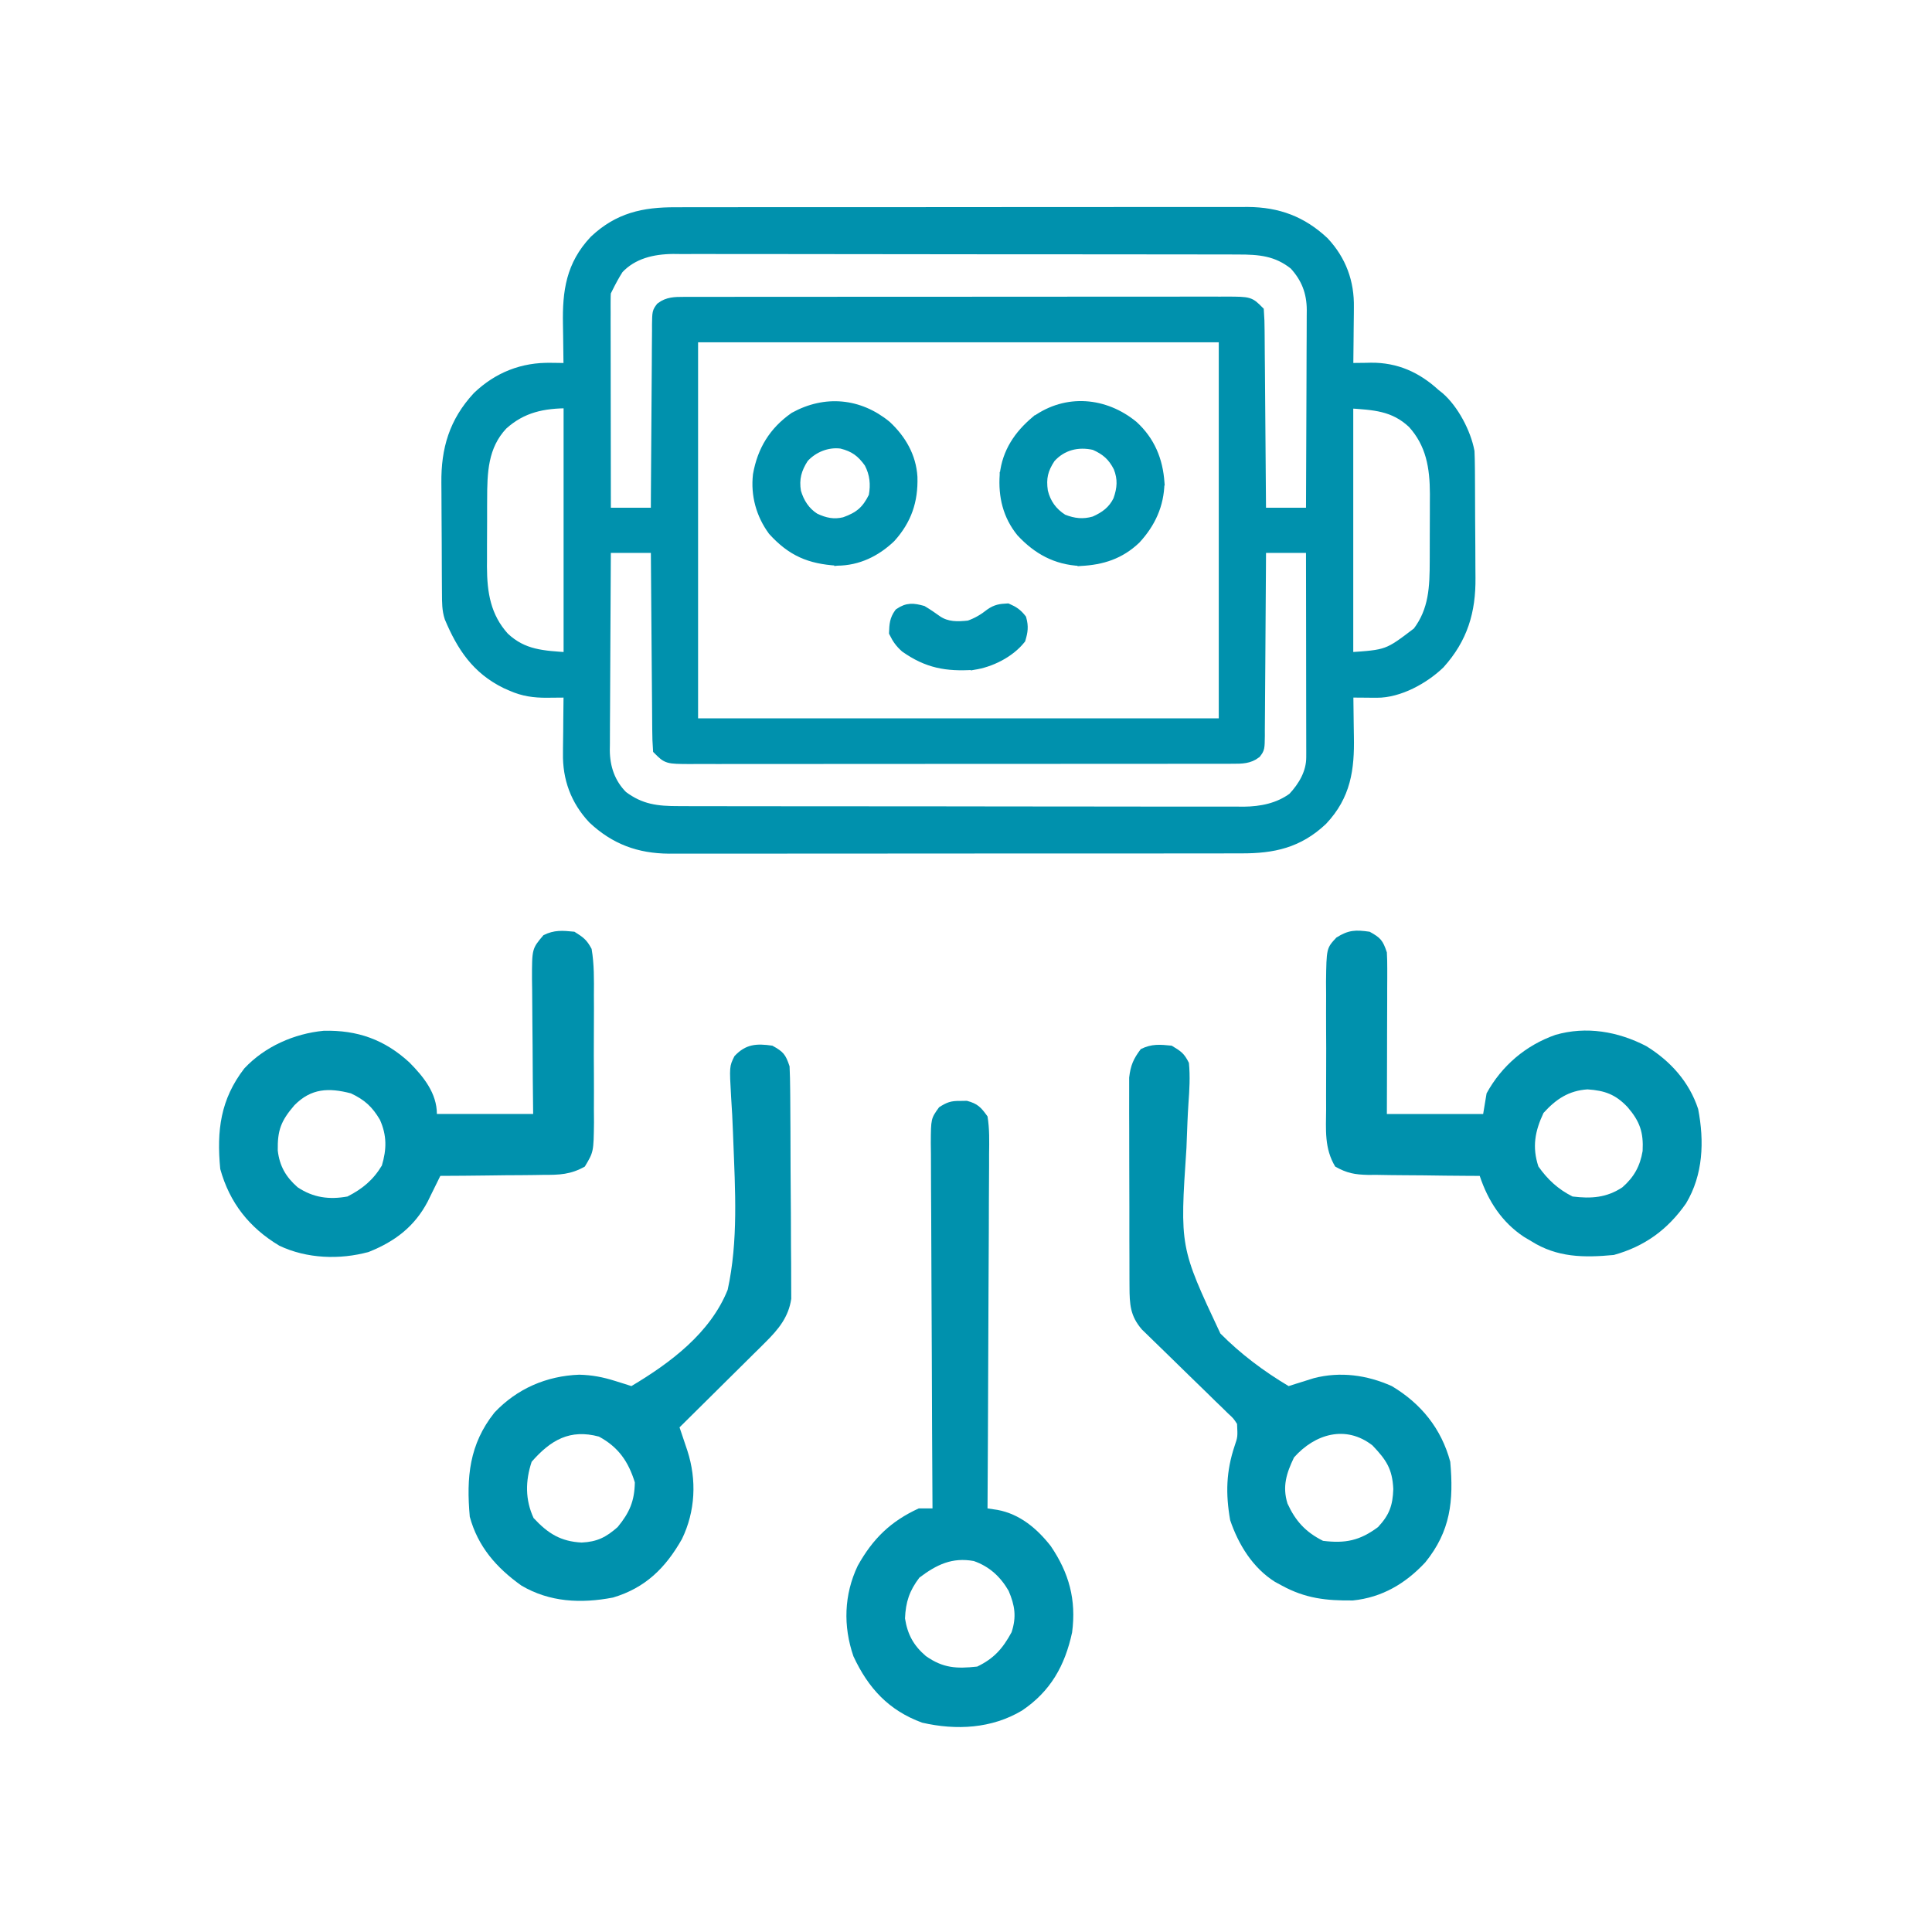
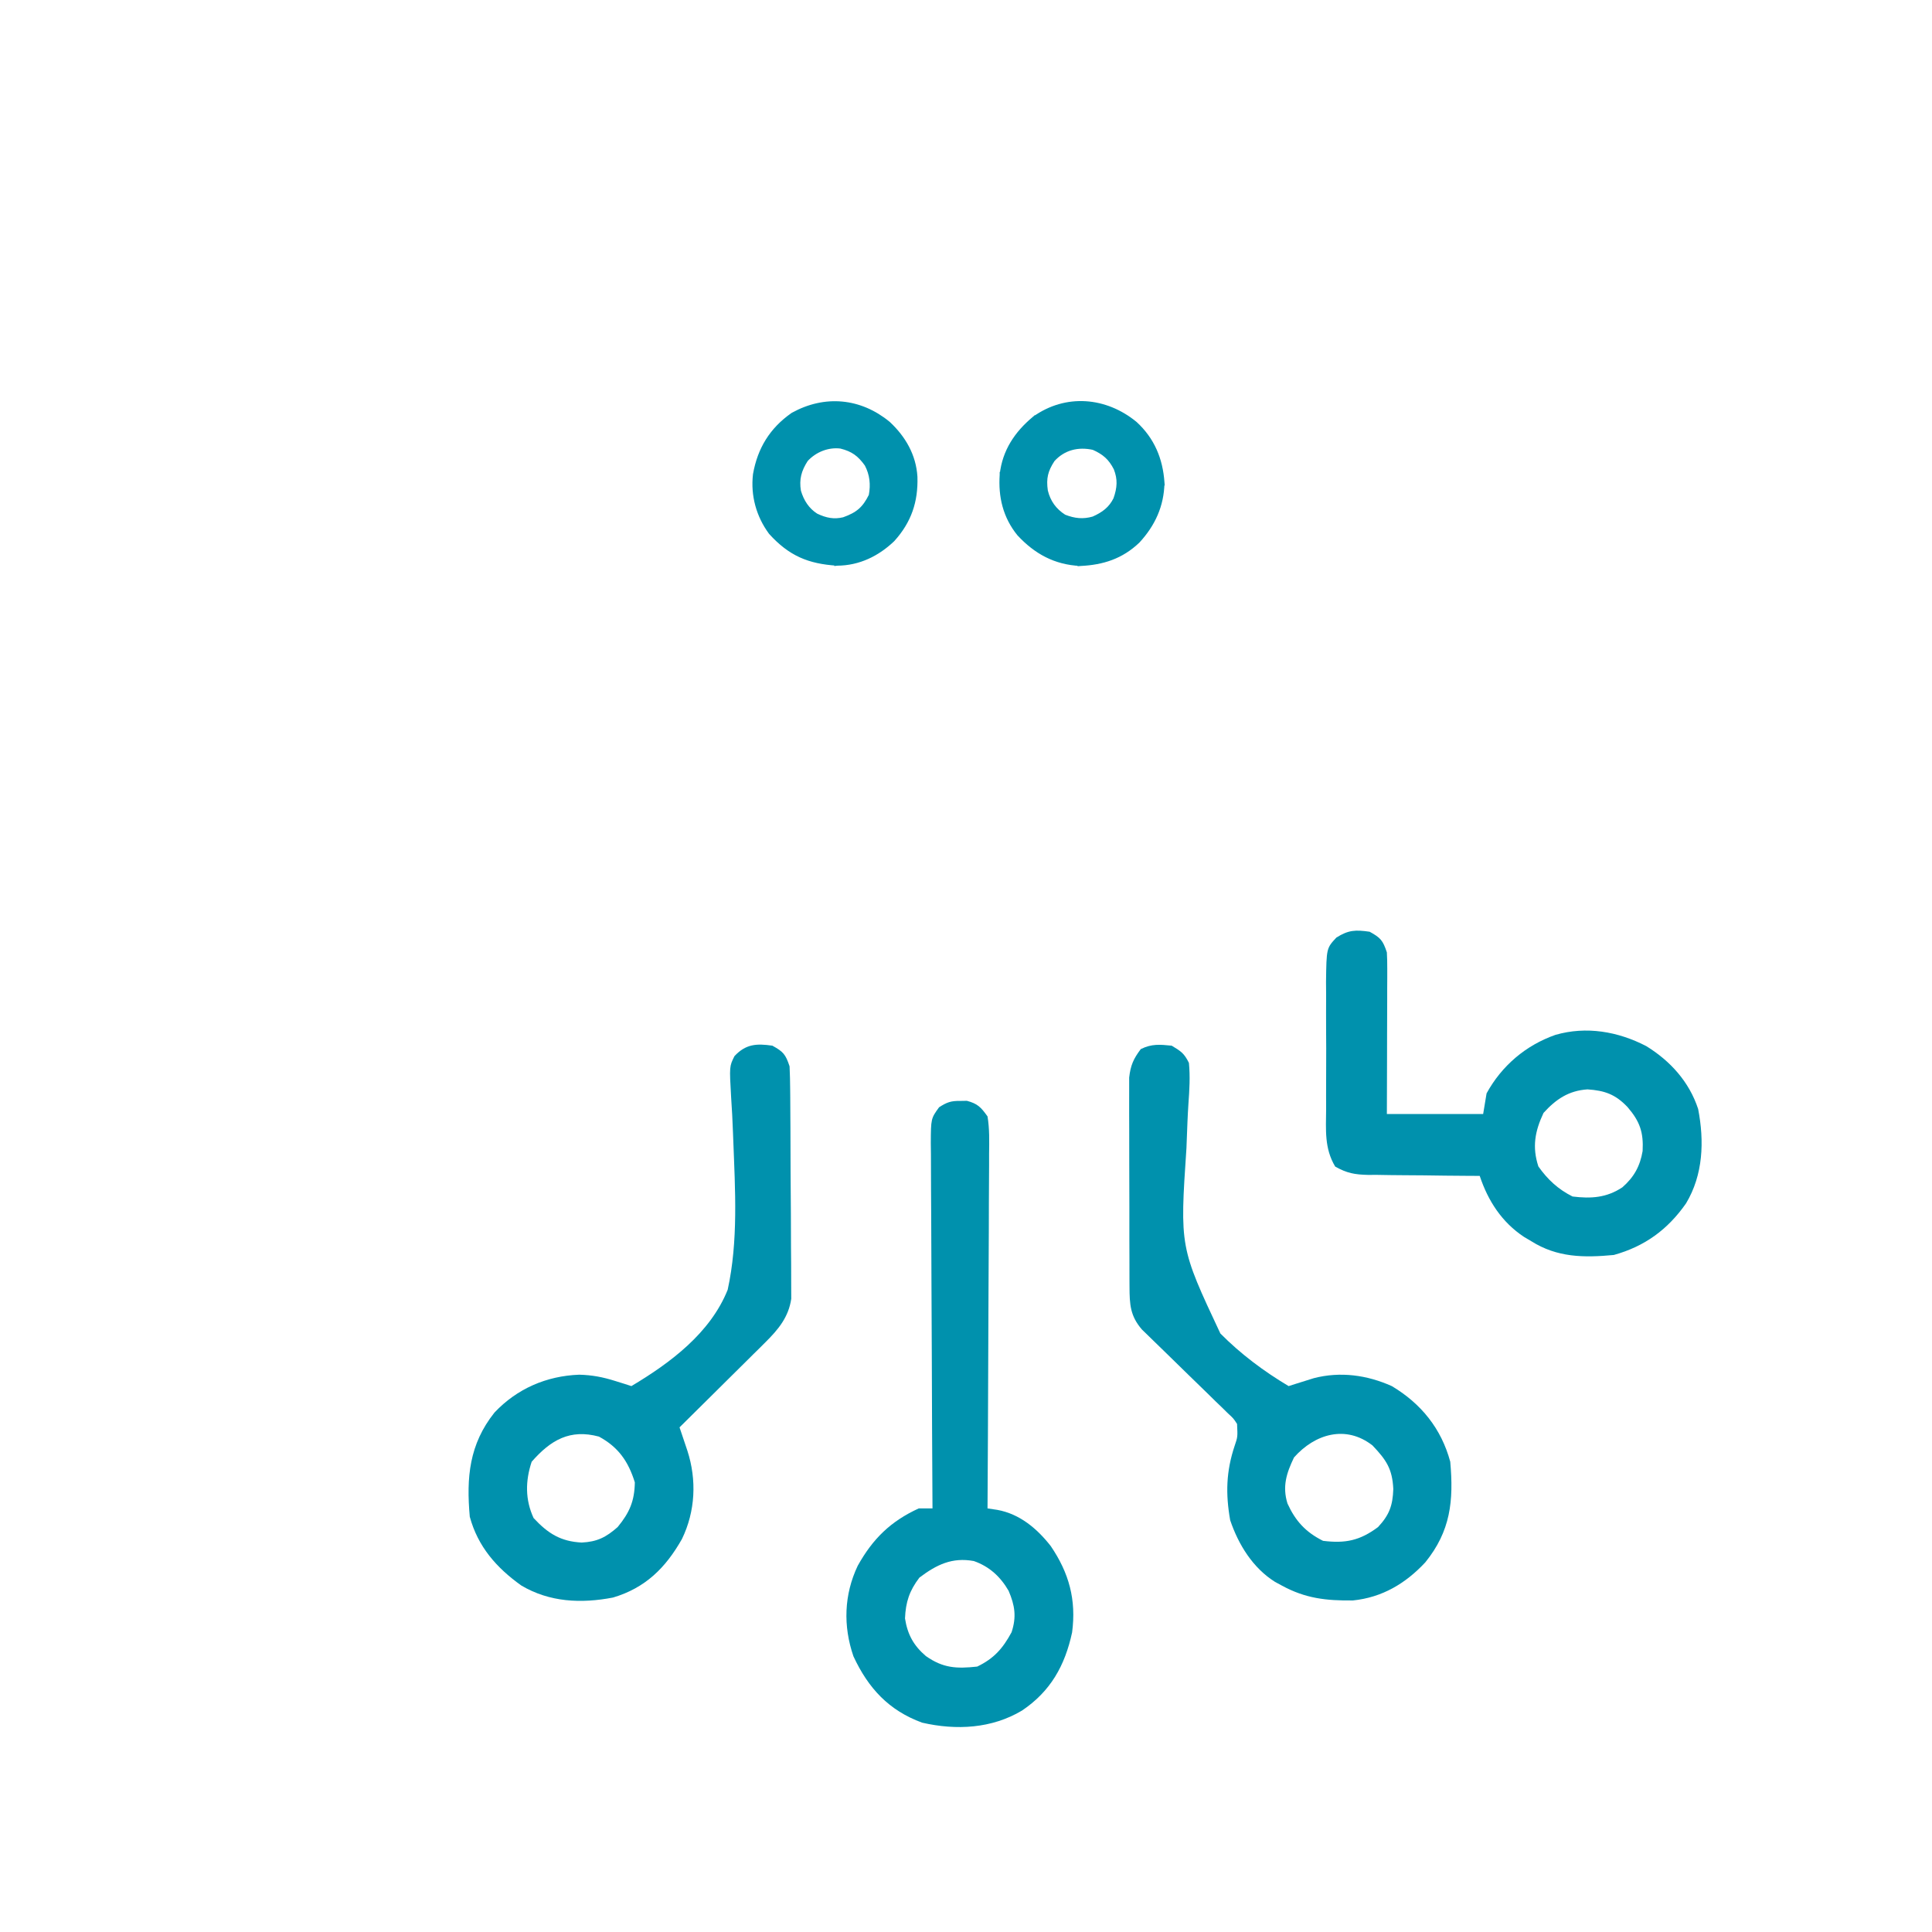
<svg xmlns="http://www.w3.org/2000/svg" width="100" height="100" viewBox="0 0 100 100" fill="none">
  <path d="M60.648 54.124C61.134 54.416 61.294 54.522 61.538 55.014C61.608 55.725 61.564 56.42 61.513 57.132C61.471 57.76 61.45 58.389 61.426 59.018C61.421 59.149 61.416 59.28 61.411 59.416C61.066 64.551 61.066 64.551 63.166 69.021C64.22 70.085 65.415 70.979 66.7 71.744C66.818 71.707 66.936 71.669 67.058 71.63C67.215 71.581 67.372 71.532 67.534 71.481C67.689 71.433 67.844 71.384 68.003 71.334C69.373 70.979 70.756 71.169 72.039 71.744C73.557 72.649 74.604 73.947 75.065 75.66C75.245 77.688 75.084 79.247 73.774 80.866C72.753 81.963 71.537 82.685 70.028 82.839C68.643 82.855 67.567 82.735 66.344 82.067C66.228 82.005 66.114 81.942 65.995 81.878C64.846 81.157 64.104 79.954 63.674 78.686C63.432 77.316 63.464 76.15 63.907 74.83C64.063 74.373 64.063 74.373 64.03 73.702C63.84 73.412 63.84 73.412 63.562 73.159C63.459 73.058 63.357 72.957 63.252 72.853C63.14 72.746 63.028 72.639 62.913 72.528C62.8 72.417 62.686 72.305 62.569 72.189C62.204 71.832 61.838 71.476 61.471 71.121C61.106 70.766 60.741 70.41 60.378 70.053C60.151 69.831 59.924 69.61 59.696 69.39C59.592 69.289 59.489 69.188 59.383 69.084C59.246 68.952 59.246 68.952 59.107 68.817C58.498 68.112 58.467 67.523 58.463 66.602C58.462 66.48 58.462 66.358 58.461 66.232C58.458 65.83 58.458 65.428 58.459 65.026C58.458 64.746 58.457 64.466 58.456 64.186C58.455 63.599 58.455 63.012 58.456 62.425C58.457 61.673 58.454 60.922 58.45 60.171C58.447 59.592 58.447 59.014 58.448 58.435C58.448 58.158 58.447 57.882 58.445 57.605C58.443 57.217 58.444 56.829 58.446 56.442C58.446 56.221 58.446 56.001 58.446 55.774C58.518 55.142 58.666 54.806 59.046 54.302C59.605 54.023 60.032 54.061 60.648 54.124ZM66.978 75.437C66.587 76.25 66.366 76.937 66.64 77.822C67.052 78.725 67.58 79.304 68.479 79.753C69.639 79.897 70.39 79.74 71.327 79.041C71.918 78.405 72.087 77.921 72.117 77.073C72.068 76.029 71.754 75.565 71.038 74.814C69.659 73.74 68.058 74.218 66.978 75.437Z" fill="#0091AD" />
  <path d="M39.978 54.124C40.545 54.437 40.66 54.569 40.868 55.192C40.888 55.593 40.896 55.994 40.899 56.395C40.901 56.517 40.902 56.639 40.903 56.764C40.907 57.166 40.908 57.568 40.91 57.971C40.911 58.108 40.912 58.246 40.913 58.388C40.916 59.116 40.919 59.844 40.92 60.572C40.922 61.323 40.928 62.074 40.936 62.825C40.94 63.404 40.942 63.983 40.942 64.561C40.943 64.838 40.945 65.115 40.949 65.392C40.953 65.78 40.953 66.168 40.952 66.556C40.953 66.776 40.954 66.997 40.955 67.224C40.818 68.173 40.285 68.814 39.618 69.475C39.518 69.575 39.418 69.674 39.316 69.777C39.21 69.881 39.105 69.984 38.996 70.091C38.887 70.2 38.777 70.309 38.664 70.421C38.317 70.767 37.968 71.111 37.62 71.455C37.383 71.69 37.146 71.925 36.909 72.16C36.331 72.734 35.752 73.308 35.172 73.88C35.21 73.99 35.247 74.1 35.285 74.213C35.333 74.358 35.382 74.502 35.432 74.651C35.48 74.794 35.528 74.937 35.578 75.085C36.069 76.598 35.995 78.227 35.295 79.664C34.447 81.159 33.4 82.192 31.728 82.689C30.078 83.005 28.449 82.933 26.985 82.067C25.693 81.146 24.736 80.051 24.316 78.507C24.133 76.476 24.286 74.753 25.595 73.112C26.76 71.877 28.286 71.218 29.978 71.154C30.646 71.17 31.212 71.279 31.849 71.481C32.005 71.53 32.162 71.579 32.324 71.629C32.442 71.667 32.559 71.705 32.681 71.744C34.7 70.54 36.763 69.002 37.664 66.76C38.218 64.24 38.051 61.579 37.954 59.017C37.949 58.888 37.944 58.759 37.939 58.626C37.916 58.009 37.886 57.394 37.842 56.778C37.752 55.195 37.752 55.195 38.015 54.666C38.6 54.036 39.16 54.005 39.978 54.124ZM27.519 75.66C27.189 76.651 27.179 77.623 27.619 78.574C28.364 79.376 29.023 79.787 30.111 79.842C30.904 79.802 31.366 79.573 31.969 79.041C32.584 78.293 32.842 77.7 32.859 76.728C32.524 75.648 32.007 74.9 31.001 74.358C29.503 73.956 28.507 74.531 27.519 75.66Z" fill="#0091AD" />
  <path d="M49.69 56.984C49.808 56.982 49.925 56.98 50.046 56.978C50.606 57.127 50.772 57.309 51.114 57.785C51.221 58.432 51.204 59.074 51.195 59.728C51.195 59.926 51.195 60.124 51.195 60.328C51.195 60.983 51.189 61.638 51.184 62.293C51.182 62.747 51.181 63.201 51.181 63.655C51.178 64.727 51.172 65.8 51.165 66.873C51.157 68.095 51.154 69.316 51.15 70.538C51.142 73.05 51.13 75.562 51.114 78.075C51.282 78.1 51.449 78.125 51.622 78.151C52.775 78.36 53.674 79.113 54.385 80.022C55.337 81.42 55.714 82.809 55.492 84.493C55.121 86.214 54.376 87.543 52.901 88.537C51.334 89.473 49.499 89.571 47.73 89.165C46.003 88.533 44.941 87.381 44.173 85.728C43.635 84.163 43.684 82.542 44.395 81.045C45.173 79.649 46.094 78.745 47.554 78.075C47.789 78.075 48.024 78.075 48.266 78.075C48.266 77.971 48.265 77.867 48.264 77.76C48.249 75.232 48.237 72.704 48.23 70.175C48.226 68.953 48.221 67.73 48.213 66.507C48.205 65.328 48.201 64.149 48.199 62.969C48.197 62.519 48.195 62.068 48.191 61.618C48.186 60.988 48.185 60.358 48.185 59.728C48.183 59.541 48.18 59.354 48.178 59.161C48.185 57.898 48.185 57.898 48.605 57.313C49.007 57.055 49.216 56.977 49.69 56.984ZM47.588 81.657C47.072 82.334 46.877 82.921 46.843 83.77C46.973 84.599 47.286 85.172 47.922 85.717C48.813 86.343 49.505 86.379 50.58 86.262C51.447 85.845 51.905 85.325 52.36 84.482C52.622 83.679 52.529 83.1 52.206 82.34C51.782 81.608 51.208 81.08 50.404 80.799C49.286 80.595 48.481 80.982 47.588 81.657Z" fill="#0091AD" />
-   <path d="M29.732 48.226C30.201 48.52 30.369 48.642 30.622 49.116C30.758 49.913 30.746 50.702 30.74 51.508C30.741 51.742 30.742 51.975 30.743 52.216C30.744 52.71 30.742 53.203 30.738 53.697C30.733 54.328 30.736 54.96 30.741 55.591C30.745 56.195 30.742 56.799 30.74 57.404C30.743 57.743 30.743 57.743 30.745 58.089C30.725 59.623 30.725 59.623 30.27 60.382C29.538 60.794 28.955 60.815 28.127 60.811C27.974 60.814 27.821 60.816 27.663 60.819C27.177 60.827 26.692 60.828 26.206 60.83C25.875 60.834 25.545 60.838 25.215 60.843C24.407 60.854 23.599 60.86 22.791 60.863C22.731 60.985 22.672 61.106 22.61 61.232C22.532 61.392 22.453 61.551 22.371 61.716C22.255 61.954 22.255 61.954 22.136 62.196C21.454 63.492 20.435 64.262 19.088 64.799C17.586 65.214 15.878 65.15 14.463 64.48C12.904 63.547 11.886 62.259 11.4 60.507C11.209 58.514 11.412 56.903 12.646 55.301C13.707 54.168 15.224 53.5 16.758 53.352C18.502 53.312 19.901 53.808 21.189 54.99C21.922 55.729 22.613 56.585 22.613 57.659C24.257 57.659 25.902 57.659 27.596 57.659C27.59 57.066 27.584 56.472 27.577 55.861C27.573 55.285 27.57 54.71 27.567 54.134C27.564 53.735 27.561 53.335 27.556 52.935C27.549 52.361 27.546 51.786 27.544 51.211C27.541 51.033 27.538 50.854 27.536 50.67C27.535 49.104 27.535 49.104 28.13 48.404C28.689 48.125 29.116 48.164 29.732 48.226ZM15.237 57.209C14.539 58.02 14.36 58.505 14.377 59.549C14.469 60.355 14.798 60.922 15.406 61.454C16.214 61.992 17.035 62.103 17.985 61.931C18.759 61.537 19.317 61.075 19.765 60.329C20.017 59.481 20.028 58.773 19.665 57.96C19.273 57.291 18.874 56.927 18.163 56.592C17.024 56.297 16.109 56.321 15.237 57.209Z" fill="#0091AD" />
  <path d="M70.894 48.227C71.461 48.54 71.576 48.672 71.784 49.295C71.799 49.571 71.805 49.847 71.804 50.123C71.804 50.291 71.804 50.458 71.804 50.631C71.803 50.811 71.802 50.991 71.801 51.177C71.801 51.362 71.801 51.547 71.801 51.737C71.8 52.328 71.797 52.919 71.795 53.511C71.794 53.911 71.793 54.312 71.793 54.712C71.791 55.695 71.787 56.677 71.784 57.66C73.429 57.66 75.073 57.66 76.768 57.66C76.826 57.307 76.885 56.955 76.945 56.592C77.731 55.158 78.976 54.104 80.505 53.566C82.108 53.102 83.746 53.389 85.208 54.145C86.456 54.914 87.432 55.99 87.896 57.401C88.219 59.078 88.158 60.803 87.269 62.287C86.321 63.645 85.126 64.515 83.531 64.957C81.977 65.104 80.6 65.09 79.259 64.245C79.135 64.172 79.011 64.098 78.884 64.023C77.736 63.263 77.023 62.163 76.59 60.864C76.384 60.863 76.178 60.862 75.966 60.861C75.202 60.857 74.437 60.848 73.673 60.836C73.342 60.832 73.012 60.83 72.681 60.829C72.205 60.827 71.73 60.82 71.254 60.811C71.106 60.812 70.959 60.813 70.807 60.813C70.12 60.796 69.718 60.725 69.11 60.382C68.543 59.436 68.632 58.486 68.64 57.404C68.639 57.17 68.638 56.937 68.638 56.696C68.636 56.202 68.638 55.709 68.642 55.215C68.647 54.583 68.644 53.952 68.639 53.321C68.635 52.717 68.638 52.112 68.64 51.508C68.638 51.282 68.637 51.056 68.635 50.823C68.658 49.08 68.658 49.08 69.171 48.528C69.796 48.133 70.167 48.121 70.894 48.227ZM79.893 57.604C79.447 58.551 79.297 59.368 79.626 60.374C80.102 61.049 80.647 61.557 81.395 61.931C82.353 62.05 83.16 61.996 83.974 61.455C84.576 60.928 84.889 60.363 85.022 59.575C85.072 58.614 84.884 58.049 84.243 57.304C83.616 56.641 83.057 56.446 82.168 56.386C81.192 56.452 80.537 56.894 79.893 57.604Z" fill="#0091AD" />
  <mask id="path-6-outside-1_3325_24638" maskUnits="userSpaceOnUse" x="22.133" y="10" width="55" height="35" fill="black">
    <rect fill="white" x="22.133" y="10" width="55" height="35" />
    <path d="M34.966 11.015C35.097 11.014 35.227 11.014 35.361 11.014C35.721 11.013 36.08 11.013 36.44 11.013C36.828 11.014 37.217 11.012 37.606 11.012C38.366 11.01 39.127 11.01 39.887 11.01C40.505 11.011 41.124 11.01 41.742 11.01C41.83 11.01 41.918 11.01 42.009 11.01C42.188 11.01 42.367 11.009 42.546 11.009C44.224 11.008 45.902 11.008 47.58 11.009C49.114 11.01 50.647 11.008 52.18 11.006C53.757 11.004 55.333 11.003 56.909 11.004C57.794 11.004 58.678 11.004 59.562 11.002C60.315 11.001 61.068 11.001 61.82 11.002C62.204 11.002 62.588 11.003 62.971 11.001C63.388 11 63.805 11.001 64.222 11.002C64.342 11.002 64.462 11.001 64.586 11C66.14 11.011 67.377 11.47 68.509 12.531C69.4 13.483 69.815 14.619 69.789 15.909C69.789 16.001 69.788 16.092 69.788 16.186C69.786 16.475 69.782 16.763 69.778 17.051C69.776 17.248 69.774 17.445 69.773 17.642C69.769 18.122 69.764 18.602 69.757 19.081C69.89 19.079 70.024 19.076 70.161 19.073C70.339 19.071 70.518 19.069 70.696 19.067C70.783 19.065 70.871 19.063 70.961 19.061C72.259 19.05 73.318 19.527 74.271 20.402C74.37 20.481 74.37 20.481 74.472 20.561C75.22 21.203 75.853 22.409 76.033 23.375C76.045 23.635 76.05 23.894 76.052 24.154C76.053 24.232 76.054 24.309 76.055 24.389C76.057 24.645 76.058 24.902 76.059 25.158C76.059 25.246 76.06 25.334 76.06 25.424C76.063 25.891 76.064 26.357 76.065 26.823C76.067 27.302 76.07 27.78 76.075 28.259C76.078 28.63 76.079 29 76.079 29.37C76.079 29.547 76.081 29.723 76.083 29.899C76.102 31.634 75.687 33.03 74.505 34.344C73.695 35.123 72.405 35.836 71.262 35.828C71.174 35.827 71.086 35.827 70.996 35.827C70.905 35.826 70.814 35.825 70.72 35.824C70.628 35.823 70.535 35.823 70.44 35.822C70.212 35.821 69.985 35.819 69.757 35.817C69.759 35.937 69.762 36.058 69.764 36.182C69.772 36.634 69.777 37.086 69.781 37.538C69.783 37.733 69.786 37.927 69.79 38.122C69.823 39.806 69.636 41.163 68.432 42.441C67.197 43.606 65.902 43.889 64.25 43.883C64.12 43.883 63.989 43.884 63.855 43.884C63.495 43.885 63.136 43.885 62.776 43.885C62.388 43.885 61.999 43.886 61.61 43.886C60.85 43.888 60.09 43.888 59.329 43.888C58.711 43.888 58.092 43.888 57.474 43.888C57.386 43.888 57.298 43.888 57.207 43.888C57.028 43.889 56.849 43.889 56.67 43.889C54.992 43.89 53.314 43.89 51.636 43.889C50.103 43.888 48.569 43.89 47.036 43.892C45.46 43.894 43.883 43.895 42.307 43.894C41.423 43.894 40.538 43.895 39.654 43.896C38.901 43.897 38.149 43.898 37.396 43.896C37.012 43.895 36.629 43.895 36.245 43.897C35.828 43.898 35.411 43.897 34.994 43.896C34.874 43.896 34.754 43.897 34.631 43.898C33.076 43.887 31.839 43.428 30.707 42.367C29.816 41.415 29.401 40.279 29.427 38.989C29.427 38.897 29.428 38.806 29.428 38.712C29.43 38.423 29.434 38.135 29.439 37.847C29.44 37.65 29.442 37.453 29.443 37.256C29.447 36.776 29.452 36.297 29.459 35.817C29.267 35.819 29.267 35.819 29.071 35.821C28.901 35.822 28.73 35.824 28.56 35.825C28.476 35.826 28.392 35.827 28.305 35.828C27.647 35.831 27.093 35.755 26.486 35.486C26.389 35.444 26.291 35.401 26.19 35.356C24.684 34.616 23.926 33.459 23.294 31.963C23.161 31.558 23.167 31.168 23.164 30.744C23.163 30.666 23.162 30.589 23.162 30.509C23.16 30.253 23.158 29.996 23.157 29.74C23.157 29.652 23.156 29.564 23.156 29.474C23.154 29.007 23.152 28.541 23.151 28.075C23.15 27.596 23.146 27.118 23.142 26.639C23.139 26.268 23.138 25.898 23.137 25.528C23.137 25.351 23.136 25.175 23.133 24.999C23.114 23.26 23.527 21.851 24.732 20.547C25.794 19.533 27.065 19.037 28.517 19.067C28.608 19.068 28.699 19.069 28.792 19.07C29.015 19.073 29.237 19.077 29.459 19.081C29.457 18.961 29.455 18.84 29.452 18.716C29.444 18.264 29.439 17.812 29.435 17.36C29.433 17.166 29.43 16.971 29.426 16.776C29.394 15.092 29.581 13.735 30.784 12.457C32.02 11.292 33.314 11.009 34.966 11.015ZM31.992 13.906C31.787 14.227 31.609 14.556 31.441 14.897C31.405 14.97 31.368 15.043 31.331 15.117C31.321 15.271 31.318 15.425 31.318 15.579C31.318 15.675 31.317 15.772 31.317 15.872C31.318 15.978 31.318 16.084 31.319 16.194C31.319 16.305 31.319 16.417 31.318 16.532C31.319 16.903 31.319 17.273 31.32 17.644C31.32 17.9 31.321 18.157 31.321 18.413C31.321 19.089 31.322 19.765 31.323 20.441C31.325 21.13 31.325 21.819 31.326 22.509C31.327 23.862 31.329 25.215 31.331 26.568C32.203 26.568 33.075 26.568 33.974 26.568C33.975 26.253 33.977 25.938 33.978 25.613C33.984 24.573 33.991 23.534 33.999 22.494C34.004 21.863 34.009 21.233 34.012 20.602C34.014 19.994 34.019 19.386 34.025 18.777C34.026 18.545 34.028 18.313 34.028 18.08C34.029 17.756 34.032 17.431 34.036 17.106C34.036 17.009 34.036 16.913 34.035 16.813C34.046 16.159 34.046 16.159 34.224 15.923C34.571 15.658 34.943 15.654 35.368 15.654C35.471 15.653 35.574 15.653 35.681 15.653C35.851 15.653 35.851 15.653 36.024 15.653C36.144 15.653 36.265 15.653 36.389 15.652C36.794 15.652 37.199 15.652 37.604 15.652C37.894 15.652 38.184 15.651 38.474 15.651C39.18 15.65 39.887 15.65 40.593 15.65C41.168 15.649 41.742 15.649 42.316 15.649C43.943 15.648 45.571 15.648 47.198 15.648C47.286 15.648 47.374 15.648 47.464 15.648C47.596 15.648 47.596 15.648 47.73 15.648C49.155 15.648 50.579 15.647 52.003 15.645C53.465 15.643 54.928 15.643 56.389 15.643C57.211 15.643 58.032 15.643 58.852 15.641C59.551 15.64 60.25 15.64 60.949 15.641C61.306 15.641 61.662 15.641 62.019 15.64C62.406 15.639 62.792 15.64 63.178 15.641C63.291 15.64 63.404 15.64 63.521 15.639C64.669 15.645 64.669 15.645 65.133 16.108C65.157 16.44 65.167 16.762 65.168 17.094C65.169 17.196 65.17 17.298 65.171 17.403C65.174 17.741 65.176 18.08 65.178 18.418C65.18 18.652 65.182 18.886 65.185 19.121C65.19 19.738 65.195 20.355 65.199 20.972C65.203 21.602 65.209 22.231 65.214 22.861C65.225 24.097 65.234 25.332 65.243 26.568C66.115 26.568 66.987 26.568 67.885 26.568C67.893 25.103 67.899 23.638 67.902 22.172C67.904 21.492 67.906 20.811 67.91 20.131C67.914 19.474 67.916 18.817 67.916 18.161C67.917 17.91 67.918 17.66 67.92 17.409C67.922 17.058 67.923 16.707 67.923 16.356C67.924 16.253 67.925 16.15 67.926 16.043C67.922 15.121 67.637 14.371 67.004 13.686C66.096 12.961 65.198 12.883 64.073 12.886C63.944 12.886 63.816 12.885 63.684 12.884C63.329 12.883 62.974 12.883 62.619 12.883C62.236 12.883 61.852 12.882 61.469 12.881C60.718 12.879 59.968 12.879 59.217 12.879C58.606 12.879 57.996 12.878 57.386 12.877C55.654 12.875 53.922 12.874 52.19 12.875C52.05 12.875 52.05 12.875 51.907 12.875C51.814 12.875 51.721 12.875 51.624 12.875C50.111 12.875 48.597 12.873 47.084 12.87C45.528 12.866 43.973 12.865 42.418 12.865C41.545 12.865 40.672 12.864 39.8 12.862C39.056 12.86 38.313 12.86 37.57 12.861C37.191 12.862 36.813 12.862 36.434 12.86C36.022 12.858 35.611 12.859 35.199 12.861C35.081 12.86 34.962 12.859 34.84 12.857C33.775 12.867 32.738 13.107 31.992 13.906ZM35.845 17.43C35.845 24.042 35.845 30.655 35.845 37.468C44.929 37.468 54.012 37.468 63.371 37.468C63.371 30.856 63.371 24.243 63.371 17.43C54.288 17.43 45.204 17.43 35.845 17.43ZM69.757 20.843C69.757 25.203 69.757 29.563 69.757 34.055C71.838 33.918 71.838 33.918 73.39 32.734C74.251 31.602 74.288 30.387 74.29 29.016C74.29 28.893 74.29 28.77 74.291 28.643C74.291 28.384 74.292 28.125 74.292 27.866C74.292 27.472 74.294 27.078 74.296 26.685C74.296 26.432 74.296 26.179 74.297 25.926C74.297 25.81 74.298 25.694 74.299 25.574C74.295 24.176 74.097 22.962 73.138 21.9C72.147 20.969 71.126 20.934 69.757 20.843ZM26.002 21.977C24.961 23.084 24.928 24.444 24.927 25.882C24.926 26.005 24.926 26.128 24.925 26.255C24.925 26.514 24.925 26.773 24.925 27.032C24.924 27.426 24.922 27.82 24.92 28.213C24.92 28.466 24.92 28.719 24.92 28.972C24.919 29.088 24.918 29.204 24.917 29.324C24.922 30.722 25.119 31.936 26.079 32.998C27.069 33.929 28.09 33.964 29.459 34.055C29.459 29.695 29.459 25.335 29.459 20.843C28.115 20.843 27.017 21.059 26.002 21.977ZM31.331 28.33C31.321 29.791 31.313 31.253 31.308 32.714C31.306 33.393 31.303 34.072 31.298 34.751C31.293 35.406 31.29 36.061 31.289 36.717C31.288 36.966 31.287 37.216 31.284 37.465C31.281 37.816 31.281 38.166 31.281 38.517C31.279 38.671 31.279 38.671 31.276 38.828C31.282 39.737 31.558 40.558 32.212 41.212C33.15 41.916 33.997 42.015 35.143 42.012C35.336 42.013 35.336 42.013 35.532 42.014C35.887 42.015 36.242 42.015 36.597 42.015C36.981 42.015 37.364 42.016 37.747 42.017C38.498 42.019 39.249 42.019 39.999 42.019C40.61 42.02 41.22 42.02 41.83 42.021C43.562 42.023 45.294 42.024 47.026 42.023C47.119 42.023 47.213 42.023 47.309 42.023C47.402 42.023 47.496 42.023 47.592 42.023C49.105 42.023 50.619 42.025 52.132 42.029C53.688 42.032 55.243 42.033 56.798 42.033C57.671 42.033 58.544 42.033 59.417 42.036C60.16 42.038 60.903 42.038 61.646 42.037C62.025 42.036 62.404 42.036 62.782 42.038C63.194 42.04 63.605 42.039 64.017 42.037C64.135 42.038 64.254 42.039 64.376 42.041C65.288 42.032 66.186 41.854 66.936 41.301C67.479 40.719 67.899 40.011 67.898 39.2C67.899 39.104 67.899 39.008 67.899 38.91C67.898 38.805 67.898 38.7 67.898 38.592C67.898 38.426 67.898 38.426 67.898 38.257C67.898 37.89 67.897 37.524 67.896 37.157C67.896 36.904 67.896 36.65 67.895 36.396C67.895 35.728 67.894 35.059 67.893 34.391C67.892 33.709 67.891 33.027 67.891 32.345C67.889 31.007 67.888 29.668 67.885 28.33C67.013 28.33 66.141 28.33 65.243 28.33C65.241 28.645 65.24 28.96 65.238 29.285C65.232 30.325 65.225 31.364 65.217 32.404C65.212 33.035 65.207 33.665 65.205 34.296C65.202 34.904 65.197 35.512 65.192 36.12C65.19 36.353 65.189 36.585 65.188 36.818C65.187 37.142 65.184 37.467 65.18 37.792C65.18 37.889 65.181 37.985 65.181 38.085C65.171 38.74 65.171 38.74 64.992 38.975C64.645 39.24 64.274 39.244 63.848 39.244C63.745 39.245 63.642 39.245 63.535 39.245C63.366 39.245 63.366 39.245 63.192 39.245C63.012 39.245 63.012 39.245 62.827 39.245C62.422 39.246 62.017 39.246 61.612 39.246C61.322 39.246 61.032 39.247 60.742 39.247C60.036 39.248 59.329 39.248 58.623 39.248C58.049 39.248 57.474 39.249 56.9 39.249C55.273 39.25 53.645 39.251 52.018 39.251C51.93 39.251 51.842 39.251 51.752 39.251C51.664 39.25 51.576 39.25 51.486 39.25C50.061 39.25 48.637 39.251 47.213 39.253C45.751 39.255 44.289 39.255 42.827 39.255C42.006 39.255 41.185 39.255 40.364 39.257C39.665 39.258 38.966 39.258 38.267 39.257C37.91 39.257 37.554 39.257 37.197 39.258C36.811 39.259 36.424 39.258 36.038 39.257C35.925 39.258 35.812 39.258 35.696 39.259C34.547 39.253 34.547 39.253 34.084 38.79C34.06 38.458 34.049 38.136 34.048 37.804C34.047 37.702 34.046 37.6 34.045 37.495C34.042 37.157 34.04 36.818 34.038 36.48C34.036 36.246 34.034 36.012 34.032 35.778C34.026 35.16 34.022 34.543 34.017 33.926C34.013 33.296 34.007 32.667 34.002 32.037C33.991 30.801 33.982 29.566 33.974 28.33C33.102 28.33 32.229 28.33 31.331 28.33Z" />
  </mask>
-   <path d="M34.966 11.015C35.097 11.014 35.227 11.014 35.361 11.014C35.721 11.013 36.08 11.013 36.44 11.013C36.828 11.014 37.217 11.012 37.606 11.012C38.366 11.01 39.127 11.01 39.887 11.01C40.505 11.011 41.124 11.01 41.742 11.01C41.83 11.01 41.918 11.01 42.009 11.01C42.188 11.01 42.367 11.009 42.546 11.009C44.224 11.008 45.902 11.008 47.58 11.009C49.114 11.01 50.647 11.008 52.18 11.006C53.757 11.004 55.333 11.003 56.909 11.004C57.794 11.004 58.678 11.004 59.562 11.002C60.315 11.001 61.068 11.001 61.82 11.002C62.204 11.002 62.588 11.003 62.971 11.001C63.388 11 63.805 11.001 64.222 11.002C64.342 11.002 64.462 11.001 64.586 11C66.14 11.011 67.377 11.47 68.509 12.531C69.4 13.483 69.815 14.619 69.789 15.909C69.789 16.001 69.788 16.092 69.788 16.186C69.786 16.475 69.782 16.763 69.778 17.051C69.776 17.248 69.774 17.445 69.773 17.642C69.769 18.122 69.764 18.602 69.757 19.081C69.89 19.079 70.024 19.076 70.161 19.073C70.339 19.071 70.518 19.069 70.696 19.067C70.783 19.065 70.871 19.063 70.961 19.061C72.259 19.05 73.318 19.527 74.271 20.402C74.37 20.481 74.37 20.481 74.472 20.561C75.22 21.203 75.853 22.409 76.033 23.375C76.045 23.635 76.05 23.894 76.052 24.154C76.053 24.232 76.054 24.309 76.055 24.389C76.057 24.645 76.058 24.902 76.059 25.158C76.059 25.246 76.06 25.334 76.06 25.424C76.063 25.891 76.064 26.357 76.065 26.823C76.067 27.302 76.07 27.78 76.075 28.259C76.078 28.63 76.079 29 76.079 29.37C76.079 29.547 76.081 29.723 76.083 29.899C76.102 31.634 75.687 33.03 74.505 34.344C73.695 35.123 72.405 35.836 71.262 35.828C71.174 35.827 71.086 35.827 70.996 35.827C70.905 35.826 70.814 35.825 70.72 35.824C70.628 35.823 70.535 35.823 70.44 35.822C70.212 35.821 69.985 35.819 69.757 35.817C69.759 35.937 69.762 36.058 69.764 36.182C69.772 36.634 69.777 37.086 69.781 37.538C69.783 37.733 69.786 37.927 69.79 38.122C69.823 39.806 69.636 41.163 68.432 42.441C67.197 43.606 65.902 43.889 64.25 43.883C64.12 43.883 63.989 43.884 63.855 43.884C63.495 43.885 63.136 43.885 62.776 43.885C62.388 43.885 61.999 43.886 61.61 43.886C60.85 43.888 60.09 43.888 59.329 43.888C58.711 43.888 58.092 43.888 57.474 43.888C57.386 43.888 57.298 43.888 57.207 43.888C57.028 43.889 56.849 43.889 56.67 43.889C54.992 43.89 53.314 43.89 51.636 43.889C50.103 43.888 48.569 43.89 47.036 43.892C45.46 43.894 43.883 43.895 42.307 43.894C41.423 43.894 40.538 43.895 39.654 43.896C38.901 43.897 38.149 43.898 37.396 43.896C37.012 43.895 36.629 43.895 36.245 43.897C35.828 43.898 35.411 43.897 34.994 43.896C34.874 43.896 34.754 43.897 34.631 43.898C33.076 43.887 31.839 43.428 30.707 42.367C29.816 41.415 29.401 40.279 29.427 38.989C29.427 38.897 29.428 38.806 29.428 38.712C29.43 38.423 29.434 38.135 29.439 37.847C29.44 37.65 29.442 37.453 29.443 37.256C29.447 36.776 29.452 36.297 29.459 35.817C29.267 35.819 29.267 35.819 29.071 35.821C28.901 35.822 28.73 35.824 28.56 35.825C28.476 35.826 28.392 35.827 28.305 35.828C27.647 35.831 27.093 35.755 26.486 35.486C26.389 35.444 26.291 35.401 26.19 35.356C24.684 34.616 23.926 33.459 23.294 31.963C23.161 31.558 23.167 31.168 23.164 30.744C23.163 30.666 23.162 30.589 23.162 30.509C23.16 30.253 23.158 29.996 23.157 29.74C23.157 29.652 23.156 29.564 23.156 29.474C23.154 29.007 23.152 28.541 23.151 28.075C23.15 27.596 23.146 27.118 23.142 26.639C23.139 26.268 23.138 25.898 23.137 25.528C23.137 25.351 23.136 25.175 23.133 24.999C23.114 23.26 23.527 21.851 24.732 20.547C25.794 19.533 27.065 19.037 28.517 19.067C28.608 19.068 28.699 19.069 28.792 19.07C29.015 19.073 29.237 19.077 29.459 19.081C29.457 18.961 29.455 18.84 29.452 18.716C29.444 18.264 29.439 17.812 29.435 17.36C29.433 17.166 29.43 16.971 29.426 16.776C29.394 15.092 29.581 13.735 30.784 12.457C32.02 11.292 33.314 11.009 34.966 11.015ZM31.992 13.906C31.787 14.227 31.609 14.556 31.441 14.897C31.405 14.97 31.368 15.043 31.331 15.117C31.321 15.271 31.318 15.425 31.318 15.579C31.318 15.675 31.317 15.772 31.317 15.872C31.318 15.978 31.318 16.084 31.319 16.194C31.319 16.305 31.319 16.417 31.318 16.532C31.319 16.903 31.319 17.273 31.32 17.644C31.32 17.9 31.321 18.157 31.321 18.413C31.321 19.089 31.322 19.765 31.323 20.441C31.325 21.13 31.325 21.819 31.326 22.509C31.327 23.862 31.329 25.215 31.331 26.568C32.203 26.568 33.075 26.568 33.974 26.568C33.975 26.253 33.977 25.938 33.978 25.613C33.984 24.573 33.991 23.534 33.999 22.494C34.004 21.863 34.009 21.233 34.012 20.602C34.014 19.994 34.019 19.386 34.025 18.777C34.026 18.545 34.028 18.313 34.028 18.08C34.029 17.756 34.032 17.431 34.036 17.106C34.036 17.009 34.036 16.913 34.035 16.813C34.046 16.159 34.046 16.159 34.224 15.923C34.571 15.658 34.943 15.654 35.368 15.654C35.471 15.653 35.574 15.653 35.681 15.653C35.851 15.653 35.851 15.653 36.024 15.653C36.144 15.653 36.265 15.653 36.389 15.652C36.794 15.652 37.199 15.652 37.604 15.652C37.894 15.652 38.184 15.651 38.474 15.651C39.18 15.65 39.887 15.65 40.593 15.65C41.168 15.649 41.742 15.649 42.316 15.649C43.943 15.648 45.571 15.648 47.198 15.648C47.286 15.648 47.374 15.648 47.464 15.648C47.596 15.648 47.596 15.648 47.73 15.648C49.155 15.648 50.579 15.647 52.003 15.645C53.465 15.643 54.928 15.643 56.389 15.643C57.211 15.643 58.032 15.643 58.852 15.641C59.551 15.64 60.25 15.64 60.949 15.641C61.306 15.641 61.662 15.641 62.019 15.64C62.406 15.639 62.792 15.64 63.178 15.641C63.291 15.64 63.404 15.64 63.521 15.639C64.669 15.645 64.669 15.645 65.133 16.108C65.157 16.44 65.167 16.762 65.168 17.094C65.169 17.196 65.17 17.298 65.171 17.403C65.174 17.741 65.176 18.08 65.178 18.418C65.18 18.652 65.182 18.886 65.185 19.121C65.19 19.738 65.195 20.355 65.199 20.972C65.203 21.602 65.209 22.231 65.214 22.861C65.225 24.097 65.234 25.332 65.243 26.568C66.115 26.568 66.987 26.568 67.885 26.568C67.893 25.103 67.899 23.638 67.902 22.172C67.904 21.492 67.906 20.811 67.91 20.131C67.914 19.474 67.916 18.817 67.916 18.161C67.917 17.91 67.918 17.66 67.92 17.409C67.922 17.058 67.923 16.707 67.923 16.356C67.924 16.253 67.925 16.15 67.926 16.043C67.922 15.121 67.637 14.371 67.004 13.686C66.096 12.961 65.198 12.883 64.073 12.886C63.944 12.886 63.816 12.885 63.684 12.884C63.329 12.883 62.974 12.883 62.619 12.883C62.236 12.883 61.852 12.882 61.469 12.881C60.718 12.879 59.968 12.879 59.217 12.879C58.606 12.879 57.996 12.878 57.386 12.877C55.654 12.875 53.922 12.874 52.19 12.875C52.05 12.875 52.05 12.875 51.907 12.875C51.814 12.875 51.721 12.875 51.624 12.875C50.111 12.875 48.597 12.873 47.084 12.87C45.528 12.866 43.973 12.865 42.418 12.865C41.545 12.865 40.672 12.864 39.8 12.862C39.056 12.86 38.313 12.86 37.57 12.861C37.191 12.862 36.813 12.862 36.434 12.86C36.022 12.858 35.611 12.859 35.199 12.861C35.081 12.86 34.962 12.859 34.84 12.857C33.775 12.867 32.738 13.107 31.992 13.906ZM35.845 17.43C35.845 24.042 35.845 30.655 35.845 37.468C44.929 37.468 54.012 37.468 63.371 37.468C63.371 30.856 63.371 24.243 63.371 17.43C54.288 17.43 45.204 17.43 35.845 17.43ZM69.757 20.843C69.757 25.203 69.757 29.563 69.757 34.055C71.838 33.918 71.838 33.918 73.39 32.734C74.251 31.602 74.288 30.387 74.29 29.016C74.29 28.893 74.29 28.77 74.291 28.643C74.291 28.384 74.292 28.125 74.292 27.866C74.292 27.472 74.294 27.078 74.296 26.685C74.296 26.432 74.296 26.179 74.297 25.926C74.297 25.81 74.298 25.694 74.299 25.574C74.295 24.176 74.097 22.962 73.138 21.9C72.147 20.969 71.126 20.934 69.757 20.843ZM26.002 21.977C24.961 23.084 24.928 24.444 24.927 25.882C24.926 26.005 24.926 26.128 24.925 26.255C24.925 26.514 24.925 26.773 24.925 27.032C24.924 27.426 24.922 27.82 24.92 28.213C24.92 28.466 24.92 28.719 24.92 28.972C24.919 29.088 24.918 29.204 24.917 29.324C24.922 30.722 25.119 31.936 26.079 32.998C27.069 33.929 28.09 33.964 29.459 34.055C29.459 29.695 29.459 25.335 29.459 20.843C28.115 20.843 27.017 21.059 26.002 21.977ZM31.331 28.33C31.321 29.791 31.313 31.253 31.308 32.714C31.306 33.393 31.303 34.072 31.298 34.751C31.293 35.406 31.29 36.061 31.289 36.717C31.288 36.966 31.287 37.216 31.284 37.465C31.281 37.816 31.281 38.166 31.281 38.517C31.279 38.671 31.279 38.671 31.276 38.828C31.282 39.737 31.558 40.558 32.212 41.212C33.15 41.916 33.997 42.015 35.143 42.012C35.336 42.013 35.336 42.013 35.532 42.014C35.887 42.015 36.242 42.015 36.597 42.015C36.981 42.015 37.364 42.016 37.747 42.017C38.498 42.019 39.249 42.019 39.999 42.019C40.61 42.02 41.22 42.02 41.83 42.021C43.562 42.023 45.294 42.024 47.026 42.023C47.119 42.023 47.213 42.023 47.309 42.023C47.402 42.023 47.496 42.023 47.592 42.023C49.105 42.023 50.619 42.025 52.132 42.029C53.688 42.032 55.243 42.033 56.798 42.033C57.671 42.033 58.544 42.033 59.417 42.036C60.16 42.038 60.903 42.038 61.646 42.037C62.025 42.036 62.404 42.036 62.782 42.038C63.194 42.04 63.605 42.039 64.017 42.037C64.135 42.038 64.254 42.039 64.376 42.041C65.288 42.032 66.186 41.854 66.936 41.301C67.479 40.719 67.899 40.011 67.898 39.2C67.899 39.104 67.899 39.008 67.899 38.91C67.898 38.805 67.898 38.7 67.898 38.592C67.898 38.426 67.898 38.426 67.898 38.257C67.898 37.89 67.897 37.524 67.896 37.157C67.896 36.904 67.896 36.65 67.895 36.396C67.895 35.728 67.894 35.059 67.893 34.391C67.892 33.709 67.891 33.027 67.891 32.345C67.889 31.007 67.888 29.668 67.885 28.33C67.013 28.33 66.141 28.33 65.243 28.33C65.241 28.645 65.24 28.96 65.238 29.285C65.232 30.325 65.225 31.364 65.217 32.404C65.212 33.035 65.207 33.665 65.205 34.296C65.202 34.904 65.197 35.512 65.192 36.12C65.19 36.353 65.189 36.585 65.188 36.818C65.187 37.142 65.184 37.467 65.18 37.792C65.18 37.889 65.181 37.985 65.181 38.085C65.171 38.74 65.171 38.74 64.992 38.975C64.645 39.24 64.274 39.244 63.848 39.244C63.745 39.245 63.642 39.245 63.535 39.245C63.366 39.245 63.366 39.245 63.192 39.245C63.012 39.245 63.012 39.245 62.827 39.245C62.422 39.246 62.017 39.246 61.612 39.246C61.322 39.246 61.032 39.247 60.742 39.247C60.036 39.248 59.329 39.248 58.623 39.248C58.049 39.248 57.474 39.249 56.9 39.249C55.273 39.25 53.645 39.251 52.018 39.251C51.93 39.251 51.842 39.251 51.752 39.251C51.664 39.25 51.576 39.25 51.486 39.25C50.061 39.25 48.637 39.251 47.213 39.253C45.751 39.255 44.289 39.255 42.827 39.255C42.006 39.255 41.185 39.255 40.364 39.257C39.665 39.258 38.966 39.258 38.267 39.257C37.91 39.257 37.554 39.257 37.197 39.258C36.811 39.259 36.424 39.258 36.038 39.257C35.925 39.258 35.812 39.258 35.696 39.259C34.547 39.253 34.547 39.253 34.084 38.79C34.06 38.458 34.049 38.136 34.048 37.804C34.047 37.702 34.046 37.6 34.045 37.495C34.042 37.157 34.04 36.818 34.038 36.48C34.036 36.246 34.034 36.012 34.032 35.778C34.026 35.16 34.022 34.543 34.017 33.926C34.013 33.296 34.007 32.667 34.002 32.037C33.991 30.801 33.982 29.566 33.974 28.33C33.102 28.33 32.229 28.33 31.331 28.33Z" fill="#0091AD" />
-   <path d="M34.966 11.015C35.097 11.014 35.227 11.014 35.361 11.014C35.721 11.013 36.08 11.013 36.44 11.013C36.828 11.014 37.217 11.012 37.606 11.012C38.366 11.01 39.127 11.01 39.887 11.01C40.505 11.011 41.124 11.01 41.742 11.01C41.83 11.01 41.918 11.01 42.009 11.01C42.188 11.01 42.367 11.009 42.546 11.009C44.224 11.008 45.902 11.008 47.58 11.009C49.114 11.01 50.647 11.008 52.18 11.006C53.757 11.004 55.333 11.003 56.909 11.004C57.794 11.004 58.678 11.004 59.562 11.002C60.315 11.001 61.068 11.001 61.82 11.002C62.204 11.002 62.588 11.003 62.971 11.001C63.388 11 63.805 11.001 64.222 11.002C64.342 11.002 64.462 11.001 64.586 11C66.14 11.011 67.377 11.47 68.509 12.531C69.4 13.483 69.815 14.619 69.789 15.909C69.789 16.001 69.788 16.092 69.788 16.186C69.786 16.475 69.782 16.763 69.778 17.051C69.776 17.248 69.774 17.445 69.773 17.642C69.769 18.122 69.764 18.602 69.757 19.081C69.89 19.079 70.024 19.076 70.161 19.073C70.339 19.071 70.518 19.069 70.696 19.067C70.783 19.065 70.871 19.063 70.961 19.061C72.259 19.05 73.318 19.527 74.271 20.402C74.37 20.481 74.37 20.481 74.472 20.561C75.22 21.203 75.853 22.409 76.033 23.375C76.045 23.635 76.05 23.894 76.052 24.154C76.053 24.232 76.054 24.309 76.055 24.389C76.057 24.645 76.058 24.902 76.059 25.158C76.059 25.246 76.06 25.334 76.06 25.424C76.063 25.891 76.064 26.357 76.065 26.823C76.067 27.302 76.07 27.78 76.075 28.259C76.078 28.63 76.079 29 76.079 29.37C76.079 29.547 76.081 29.723 76.083 29.899C76.102 31.634 75.687 33.03 74.505 34.344C73.695 35.123 72.405 35.836 71.262 35.828C71.174 35.827 71.086 35.827 70.996 35.827C70.905 35.826 70.814 35.825 70.72 35.824C70.628 35.823 70.535 35.823 70.44 35.822C70.212 35.821 69.985 35.819 69.757 35.817C69.759 35.937 69.762 36.058 69.764 36.182C69.772 36.634 69.777 37.086 69.781 37.538C69.783 37.733 69.786 37.927 69.79 38.122C69.823 39.806 69.636 41.163 68.432 42.441C67.197 43.606 65.902 43.889 64.25 43.883C64.12 43.883 63.989 43.884 63.855 43.884C63.495 43.885 63.136 43.885 62.776 43.885C62.388 43.885 61.999 43.886 61.61 43.886C60.85 43.888 60.09 43.888 59.329 43.888C58.711 43.888 58.092 43.888 57.474 43.888C57.386 43.888 57.298 43.888 57.207 43.888C57.028 43.889 56.849 43.889 56.67 43.889C54.992 43.89 53.314 43.89 51.636 43.889C50.103 43.888 48.569 43.89 47.036 43.892C45.46 43.894 43.883 43.895 42.307 43.894C41.423 43.894 40.538 43.895 39.654 43.896C38.901 43.897 38.149 43.898 37.396 43.896C37.012 43.895 36.629 43.895 36.245 43.897C35.828 43.898 35.411 43.897 34.994 43.896C34.874 43.896 34.754 43.897 34.631 43.898C33.076 43.887 31.839 43.428 30.707 42.367C29.816 41.415 29.401 40.279 29.427 38.989C29.427 38.897 29.428 38.806 29.428 38.712C29.43 38.423 29.434 38.135 29.439 37.847C29.44 37.65 29.442 37.453 29.443 37.256C29.447 36.776 29.452 36.297 29.459 35.817C29.267 35.819 29.267 35.819 29.071 35.821C28.901 35.822 28.73 35.824 28.56 35.825C28.476 35.826 28.392 35.827 28.305 35.828C27.647 35.831 27.093 35.755 26.486 35.486C26.389 35.444 26.291 35.401 26.19 35.356C24.684 34.616 23.926 33.459 23.294 31.963C23.161 31.558 23.167 31.168 23.164 30.744C23.163 30.666 23.162 30.589 23.162 30.509C23.16 30.253 23.158 29.996 23.157 29.74C23.157 29.652 23.156 29.564 23.156 29.474C23.154 29.007 23.152 28.541 23.151 28.075C23.15 27.596 23.146 27.118 23.142 26.639C23.139 26.268 23.138 25.898 23.137 25.528C23.137 25.351 23.136 25.175 23.133 24.999C23.114 23.26 23.527 21.851 24.732 20.547C25.794 19.533 27.065 19.037 28.517 19.067C28.608 19.068 28.699 19.069 28.792 19.07C29.015 19.073 29.237 19.077 29.459 19.081C29.457 18.961 29.455 18.84 29.452 18.716C29.444 18.264 29.439 17.812 29.435 17.36C29.433 17.166 29.43 16.971 29.426 16.776C29.394 15.092 29.581 13.735 30.784 12.457C32.02 11.292 33.314 11.009 34.966 11.015ZM31.992 13.906C31.787 14.227 31.609 14.556 31.441 14.897C31.405 14.97 31.368 15.043 31.331 15.117C31.321 15.271 31.318 15.425 31.318 15.579C31.318 15.675 31.317 15.772 31.317 15.872C31.318 15.978 31.318 16.084 31.319 16.194C31.319 16.305 31.319 16.417 31.318 16.532C31.319 16.903 31.319 17.273 31.32 17.644C31.32 17.9 31.321 18.157 31.321 18.413C31.321 19.089 31.322 19.765 31.323 20.441C31.325 21.13 31.325 21.819 31.326 22.509C31.327 23.862 31.329 25.215 31.331 26.568C32.203 26.568 33.075 26.568 33.974 26.568C33.975 26.253 33.977 25.938 33.978 25.613C33.984 24.573 33.991 23.534 33.999 22.494C34.004 21.863 34.009 21.233 34.012 20.602C34.014 19.994 34.019 19.386 34.025 18.777C34.026 18.545 34.028 18.313 34.028 18.08C34.029 17.756 34.032 17.431 34.036 17.106C34.036 17.009 34.036 16.913 34.035 16.813C34.046 16.159 34.046 16.159 34.224 15.923C34.571 15.658 34.943 15.654 35.368 15.654C35.471 15.653 35.574 15.653 35.681 15.653C35.851 15.653 35.851 15.653 36.024 15.653C36.144 15.653 36.265 15.653 36.389 15.652C36.794 15.652 37.199 15.652 37.604 15.652C37.894 15.652 38.184 15.651 38.474 15.651C39.18 15.65 39.887 15.65 40.593 15.65C41.168 15.649 41.742 15.649 42.316 15.649C43.943 15.648 45.571 15.648 47.198 15.648C47.286 15.648 47.374 15.648 47.464 15.648C47.596 15.648 47.596 15.648 47.73 15.648C49.155 15.648 50.579 15.647 52.003 15.645C53.465 15.643 54.928 15.643 56.389 15.643C57.211 15.643 58.032 15.643 58.852 15.641C59.551 15.64 60.25 15.64 60.949 15.641C61.306 15.641 61.662 15.641 62.019 15.64C62.406 15.639 62.792 15.64 63.178 15.641C63.291 15.64 63.404 15.64 63.521 15.639C64.669 15.645 64.669 15.645 65.133 16.108C65.157 16.44 65.167 16.762 65.168 17.094C65.169 17.196 65.17 17.298 65.171 17.403C65.174 17.741 65.176 18.08 65.178 18.418C65.18 18.652 65.182 18.886 65.185 19.121C65.19 19.738 65.195 20.355 65.199 20.972C65.203 21.602 65.209 22.231 65.214 22.861C65.225 24.097 65.234 25.332 65.243 26.568C66.115 26.568 66.987 26.568 67.885 26.568C67.893 25.103 67.899 23.638 67.902 22.172C67.904 21.492 67.906 20.811 67.91 20.131C67.914 19.474 67.916 18.817 67.916 18.161C67.917 17.91 67.918 17.66 67.92 17.409C67.922 17.058 67.923 16.707 67.923 16.356C67.924 16.253 67.925 16.15 67.926 16.043C67.922 15.121 67.637 14.371 67.004 13.686C66.096 12.961 65.198 12.883 64.073 12.886C63.944 12.886 63.816 12.885 63.684 12.884C63.329 12.883 62.974 12.883 62.619 12.883C62.236 12.883 61.852 12.882 61.469 12.881C60.718 12.879 59.968 12.879 59.217 12.879C58.606 12.879 57.996 12.878 57.386 12.877C55.654 12.875 53.922 12.874 52.19 12.875C52.05 12.875 52.05 12.875 51.907 12.875C51.814 12.875 51.721 12.875 51.624 12.875C50.111 12.875 48.597 12.873 47.084 12.87C45.528 12.866 43.973 12.865 42.418 12.865C41.545 12.865 40.672 12.864 39.8 12.862C39.056 12.86 38.313 12.86 37.57 12.861C37.191 12.862 36.813 12.862 36.434 12.86C36.022 12.858 35.611 12.859 35.199 12.861C35.081 12.86 34.962 12.859 34.84 12.857C33.775 12.867 32.738 13.107 31.992 13.906ZM35.845 17.43C35.845 24.042 35.845 30.655 35.845 37.468C44.929 37.468 54.012 37.468 63.371 37.468C63.371 30.856 63.371 24.243 63.371 17.43C54.288 17.43 45.204 17.43 35.845 17.43ZM69.757 20.843C69.757 25.203 69.757 29.563 69.757 34.055C71.838 33.918 71.838 33.918 73.39 32.734C74.251 31.602 74.288 30.387 74.29 29.016C74.29 28.893 74.29 28.77 74.291 28.643C74.291 28.384 74.292 28.125 74.292 27.866C74.292 27.472 74.294 27.078 74.296 26.685C74.296 26.432 74.296 26.179 74.297 25.926C74.297 25.81 74.298 25.694 74.299 25.574C74.295 24.176 74.097 22.962 73.138 21.9C72.147 20.969 71.126 20.934 69.757 20.843ZM26.002 21.977C24.961 23.084 24.928 24.444 24.927 25.882C24.926 26.005 24.926 26.128 24.925 26.255C24.925 26.514 24.925 26.773 24.925 27.032C24.924 27.426 24.922 27.82 24.92 28.213C24.92 28.466 24.92 28.719 24.92 28.972C24.919 29.088 24.918 29.204 24.917 29.324C24.922 30.722 25.119 31.936 26.079 32.998C27.069 33.929 28.09 33.964 29.459 34.055C29.459 29.695 29.459 25.335 29.459 20.843C28.115 20.843 27.017 21.059 26.002 21.977ZM31.331 28.33C31.321 29.791 31.313 31.253 31.308 32.714C31.306 33.393 31.303 34.072 31.298 34.751C31.293 35.406 31.29 36.061 31.289 36.717C31.288 36.966 31.287 37.216 31.284 37.465C31.281 37.816 31.281 38.166 31.281 38.517C31.279 38.671 31.279 38.671 31.276 38.828C31.282 39.737 31.558 40.558 32.212 41.212C33.15 41.916 33.997 42.015 35.143 42.012C35.336 42.013 35.336 42.013 35.532 42.014C35.887 42.015 36.242 42.015 36.597 42.015C36.981 42.015 37.364 42.016 37.747 42.017C38.498 42.019 39.249 42.019 39.999 42.019C40.61 42.02 41.22 42.02 41.83 42.021C43.562 42.023 45.294 42.024 47.026 42.023C47.119 42.023 47.213 42.023 47.309 42.023C47.402 42.023 47.496 42.023 47.592 42.023C49.105 42.023 50.619 42.025 52.132 42.029C53.688 42.032 55.243 42.033 56.798 42.033C57.671 42.033 58.544 42.033 59.417 42.036C60.16 42.038 60.903 42.038 61.646 42.037C62.025 42.036 62.404 42.036 62.782 42.038C63.194 42.04 63.605 42.039 64.017 42.037C64.135 42.038 64.254 42.039 64.376 42.041C65.288 42.032 66.186 41.854 66.936 41.301C67.479 40.719 67.899 40.011 67.898 39.2C67.899 39.104 67.899 39.008 67.899 38.91C67.898 38.805 67.898 38.7 67.898 38.592C67.898 38.426 67.898 38.426 67.898 38.257C67.898 37.89 67.897 37.524 67.896 37.157C67.896 36.904 67.896 36.65 67.895 36.396C67.895 35.728 67.894 35.059 67.893 34.391C67.892 33.709 67.891 33.027 67.891 32.345C67.889 31.007 67.888 29.668 67.885 28.33C67.013 28.33 66.141 28.33 65.243 28.33C65.241 28.645 65.24 28.96 65.238 29.285C65.232 30.325 65.225 31.364 65.217 32.404C65.212 33.035 65.207 33.665 65.205 34.296C65.202 34.904 65.197 35.512 65.192 36.12C65.19 36.353 65.189 36.585 65.188 36.818C65.187 37.142 65.184 37.467 65.18 37.792C65.18 37.889 65.181 37.985 65.181 38.085C65.171 38.74 65.171 38.74 64.992 38.975C64.645 39.24 64.274 39.244 63.848 39.244C63.745 39.245 63.642 39.245 63.535 39.245C63.366 39.245 63.366 39.245 63.192 39.245C63.012 39.245 63.012 39.245 62.827 39.245C62.422 39.246 62.017 39.246 61.612 39.246C61.322 39.246 61.032 39.247 60.742 39.247C60.036 39.248 59.329 39.248 58.623 39.248C58.049 39.248 57.474 39.249 56.9 39.249C55.273 39.25 53.645 39.251 52.018 39.251C51.93 39.251 51.842 39.251 51.752 39.251C51.664 39.25 51.576 39.25 51.486 39.25C50.061 39.25 48.637 39.251 47.213 39.253C45.751 39.255 44.289 39.255 42.827 39.255C42.006 39.255 41.185 39.255 40.364 39.257C39.665 39.258 38.966 39.258 38.267 39.257C37.91 39.257 37.554 39.257 37.197 39.258C36.811 39.259 36.424 39.258 36.038 39.257C35.925 39.258 35.812 39.258 35.696 39.259C34.547 39.253 34.547 39.253 34.084 38.79C34.06 38.458 34.049 38.136 34.048 37.804C34.047 37.702 34.046 37.6 34.045 37.495C34.042 37.157 34.04 36.818 34.038 36.48C34.036 36.246 34.034 36.012 34.032 35.778C34.026 35.16 34.022 34.543 34.017 33.926C34.013 33.296 34.007 32.667 34.002 32.037C33.991 30.801 33.982 29.566 33.974 28.33C33.102 28.33 32.229 28.33 31.331 28.33Z" stroke="#0091AD" stroke-width="0.575" mask="url(#path-6-outside-1_3325_24638)" />
  <path d="M45.963 21.949L45.963 21.949L45.956 21.943C44.501 20.747 42.706 20.583 41.061 21.488L41.054 21.492L41.048 21.496C39.96 22.257 39.346 23.264 39.117 24.561L39.117 24.561L39.116 24.57C38.994 25.634 39.283 26.677 39.913 27.534L39.918 27.54L39.923 27.546C40.415 28.089 40.903 28.465 41.453 28.717C42.003 28.968 42.606 29.09 43.325 29.136L43.325 29.137L43.335 29.136C44.44 29.129 45.4 28.656 46.179 27.913L46.179 27.913L46.187 27.905C47.039 26.959 47.38 25.946 47.343 24.691L47.343 24.691L47.343 24.686C47.276 23.587 46.743 22.68 45.963 21.949ZM42.225 26.711C41.759 26.413 41.474 25.971 41.315 25.43C41.209 24.791 41.341 24.318 41.692 23.773C42.157 23.265 42.85 22.989 43.526 23.076C43.846 23.155 44.092 23.261 44.302 23.408C44.513 23.556 44.697 23.752 44.889 24.022C45.163 24.546 45.219 25.077 45.108 25.662C44.934 26.014 44.76 26.258 44.544 26.447C44.325 26.637 44.056 26.779 43.682 26.912C43.161 27.038 42.726 26.95 42.225 26.711Z" fill="#0091AD" stroke="#0091AD" stroke-width="0.287" />
  <path d="M58.734 21.948L58.734 21.948L58.728 21.943C57.212 20.7 55.189 20.519 53.558 21.683L53.557 21.682L53.549 21.689C52.644 22.444 52.02 23.365 51.888 24.57L51.887 24.57L51.887 24.576C51.811 25.694 52.049 26.724 52.772 27.615L52.772 27.615L52.779 27.622C53.635 28.541 54.625 29.09 55.918 29.151L55.918 29.152L55.932 29.151C57.066 29.096 58.023 28.792 58.866 27.99L58.866 27.99L58.873 27.983C59.654 27.135 60.107 26.164 60.129 24.988L60.13 24.988L60.129 24.975C60.047 23.785 59.626 22.768 58.734 21.948ZM54.094 25.413C54.046 25.078 54.048 24.81 54.105 24.559C54.162 24.309 54.276 24.065 54.464 23.779C55.025 23.154 55.797 22.965 56.609 23.147C56.897 23.274 57.119 23.41 57.304 23.578C57.489 23.747 57.641 23.955 57.783 24.232C58.006 24.799 57.973 25.263 57.767 25.846C57.52 26.352 57.137 26.638 56.605 26.873C56.065 27.029 55.601 26.979 55.068 26.77C54.553 26.442 54.237 26.003 54.094 25.413Z" fill="#0091AD" stroke="#0091AD" stroke-width="0.287" />
-   <path d="M47.81 31.51L47.794 31.5L47.775 31.495C47.541 31.43 47.332 31.384 47.123 31.397C46.908 31.411 46.707 31.485 46.485 31.639L46.465 31.653L46.451 31.672C46.189 32.029 46.175 32.338 46.161 32.729L46.16 32.765L46.176 32.797C46.336 33.128 46.497 33.354 46.774 33.602L46.78 33.608L46.787 33.613C47.371 34.024 47.917 34.277 48.497 34.415C49.077 34.553 49.684 34.574 50.388 34.529L50.388 34.53L50.399 34.528C51.306 34.397 52.327 33.89 52.913 33.154L52.931 33.132L52.939 33.105C52.997 32.908 53.038 32.738 53.048 32.565C53.059 32.388 53.038 32.215 52.981 32.008L52.973 31.98L52.955 31.957C52.728 31.669 52.526 31.533 52.197 31.391L52.167 31.378L52.135 31.38C51.768 31.395 51.514 31.434 51.191 31.66L51.191 31.66L51.184 31.665C50.852 31.929 50.521 32.125 50.127 32.263C49.546 32.326 49.041 32.331 48.583 32.025C48.332 31.844 48.079 31.671 47.81 31.51Z" fill="#0091AD" stroke="#0091AD" stroke-width="0.287" />
</svg>